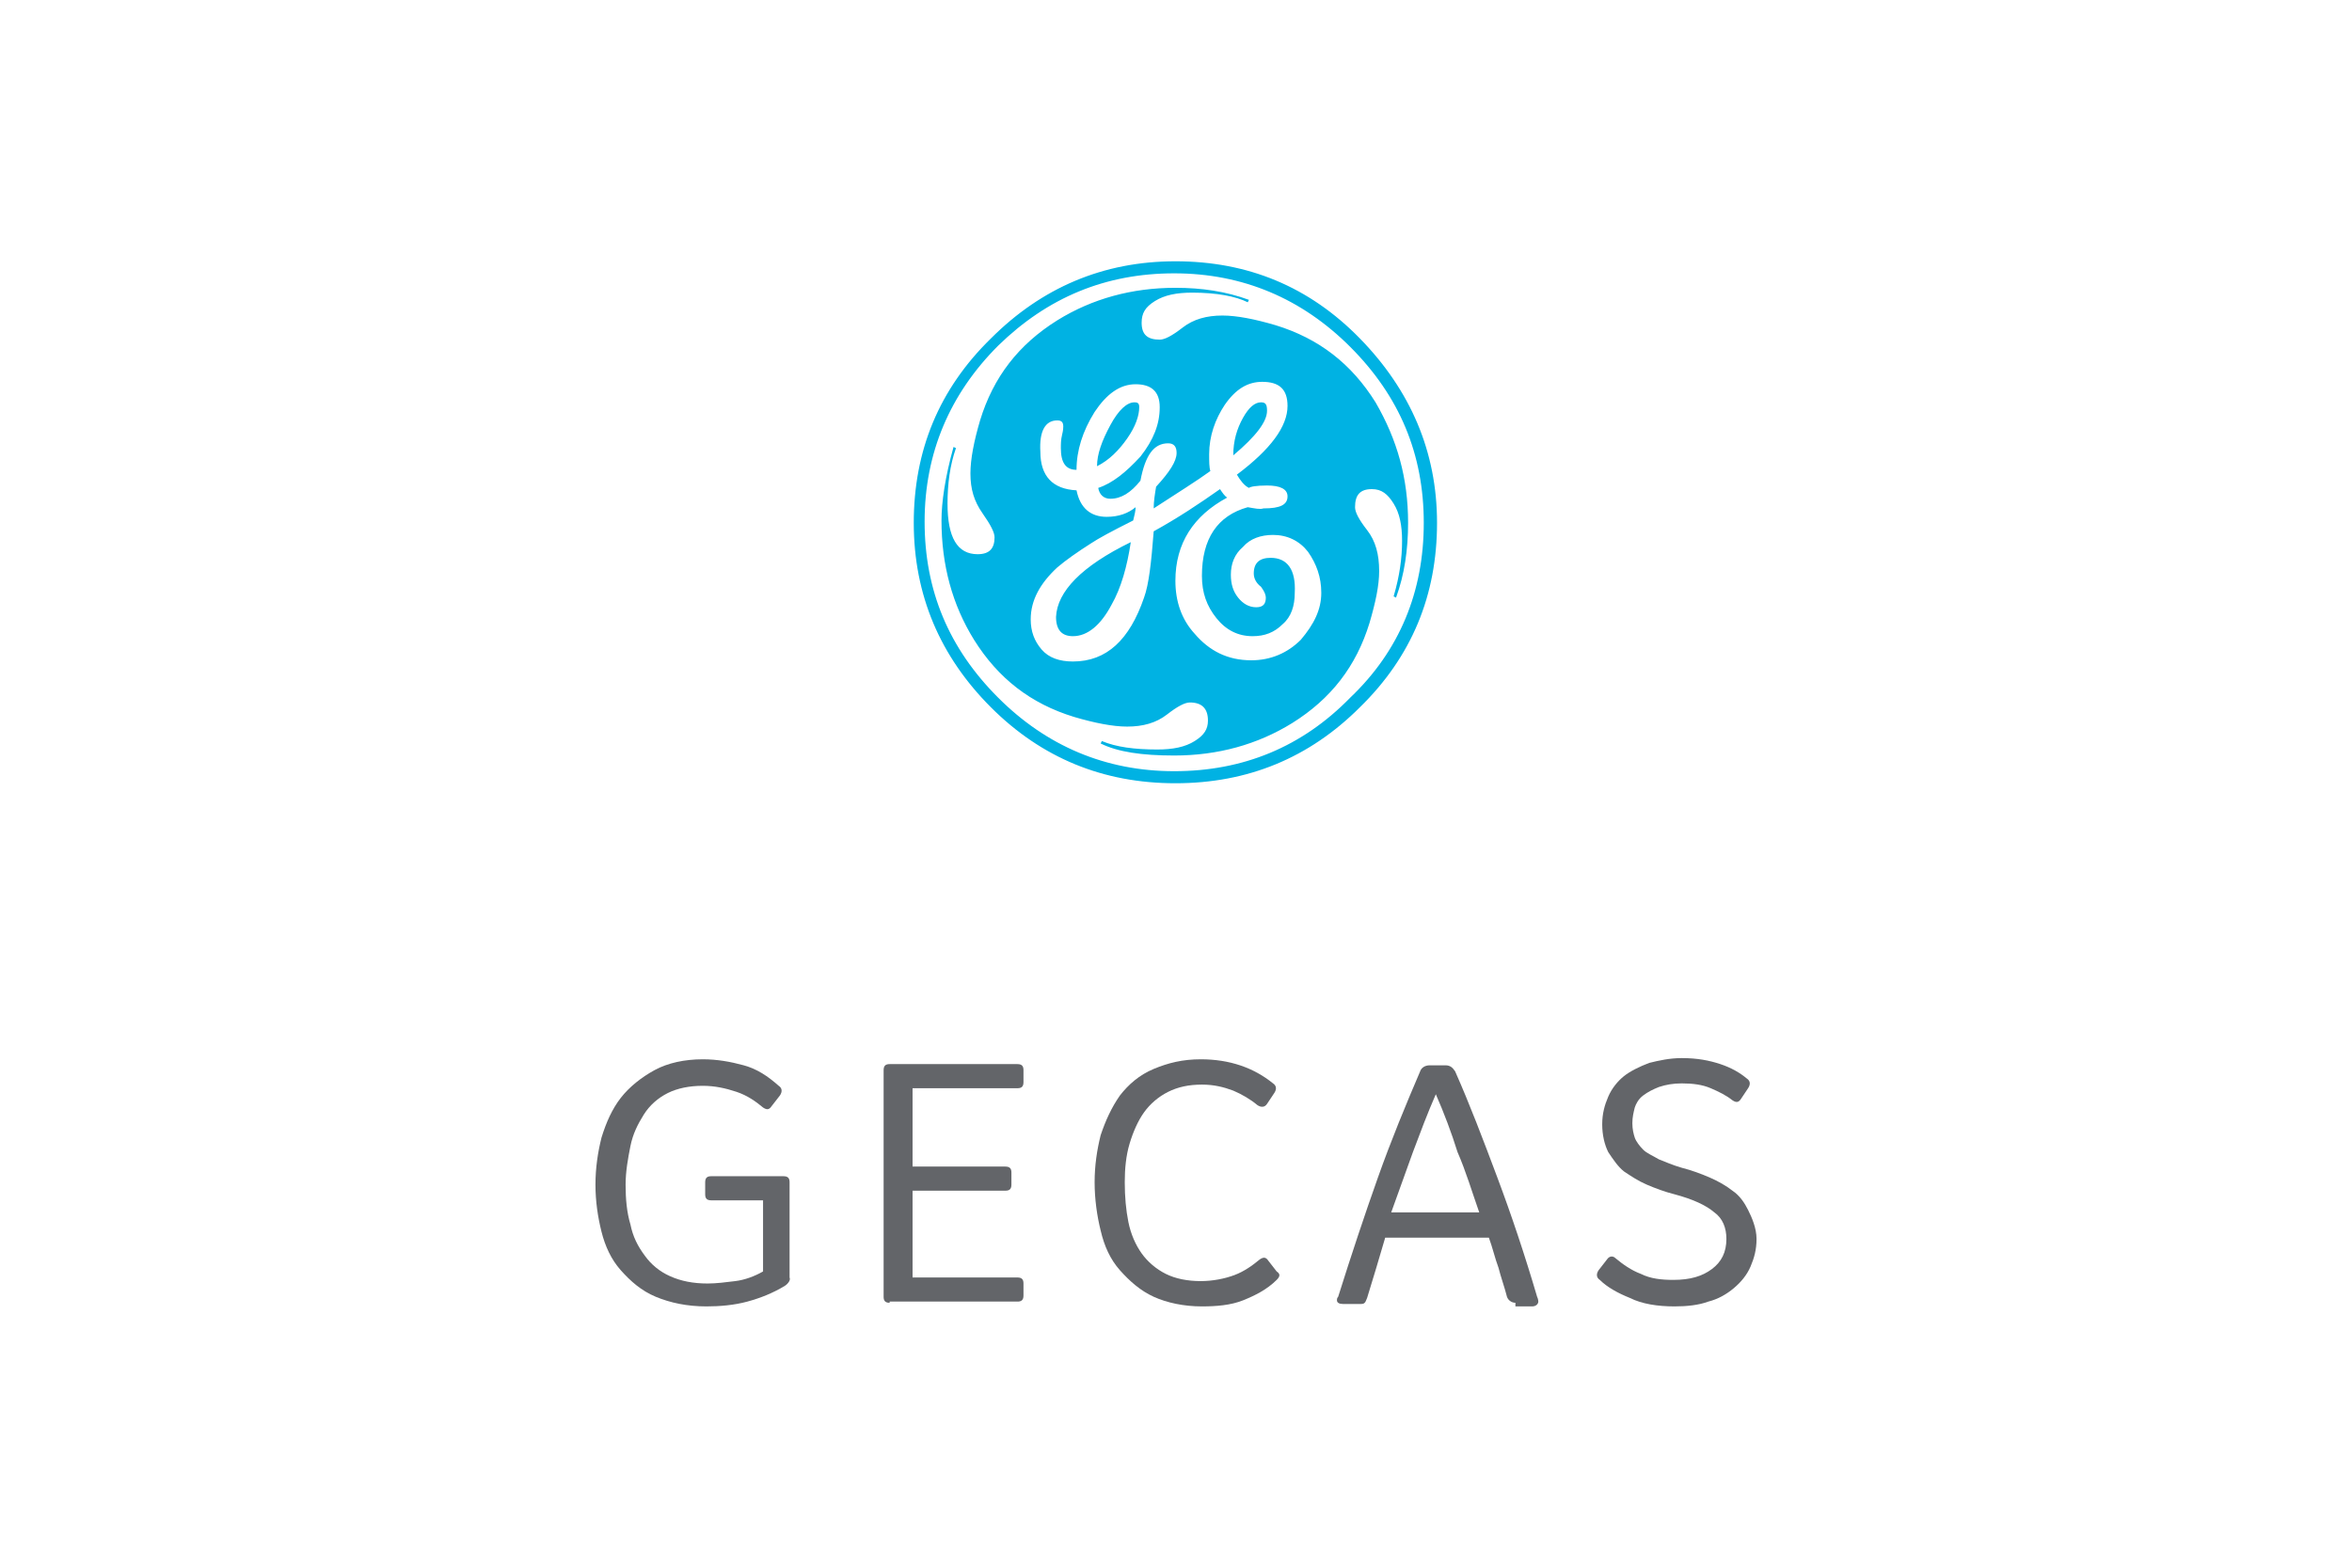
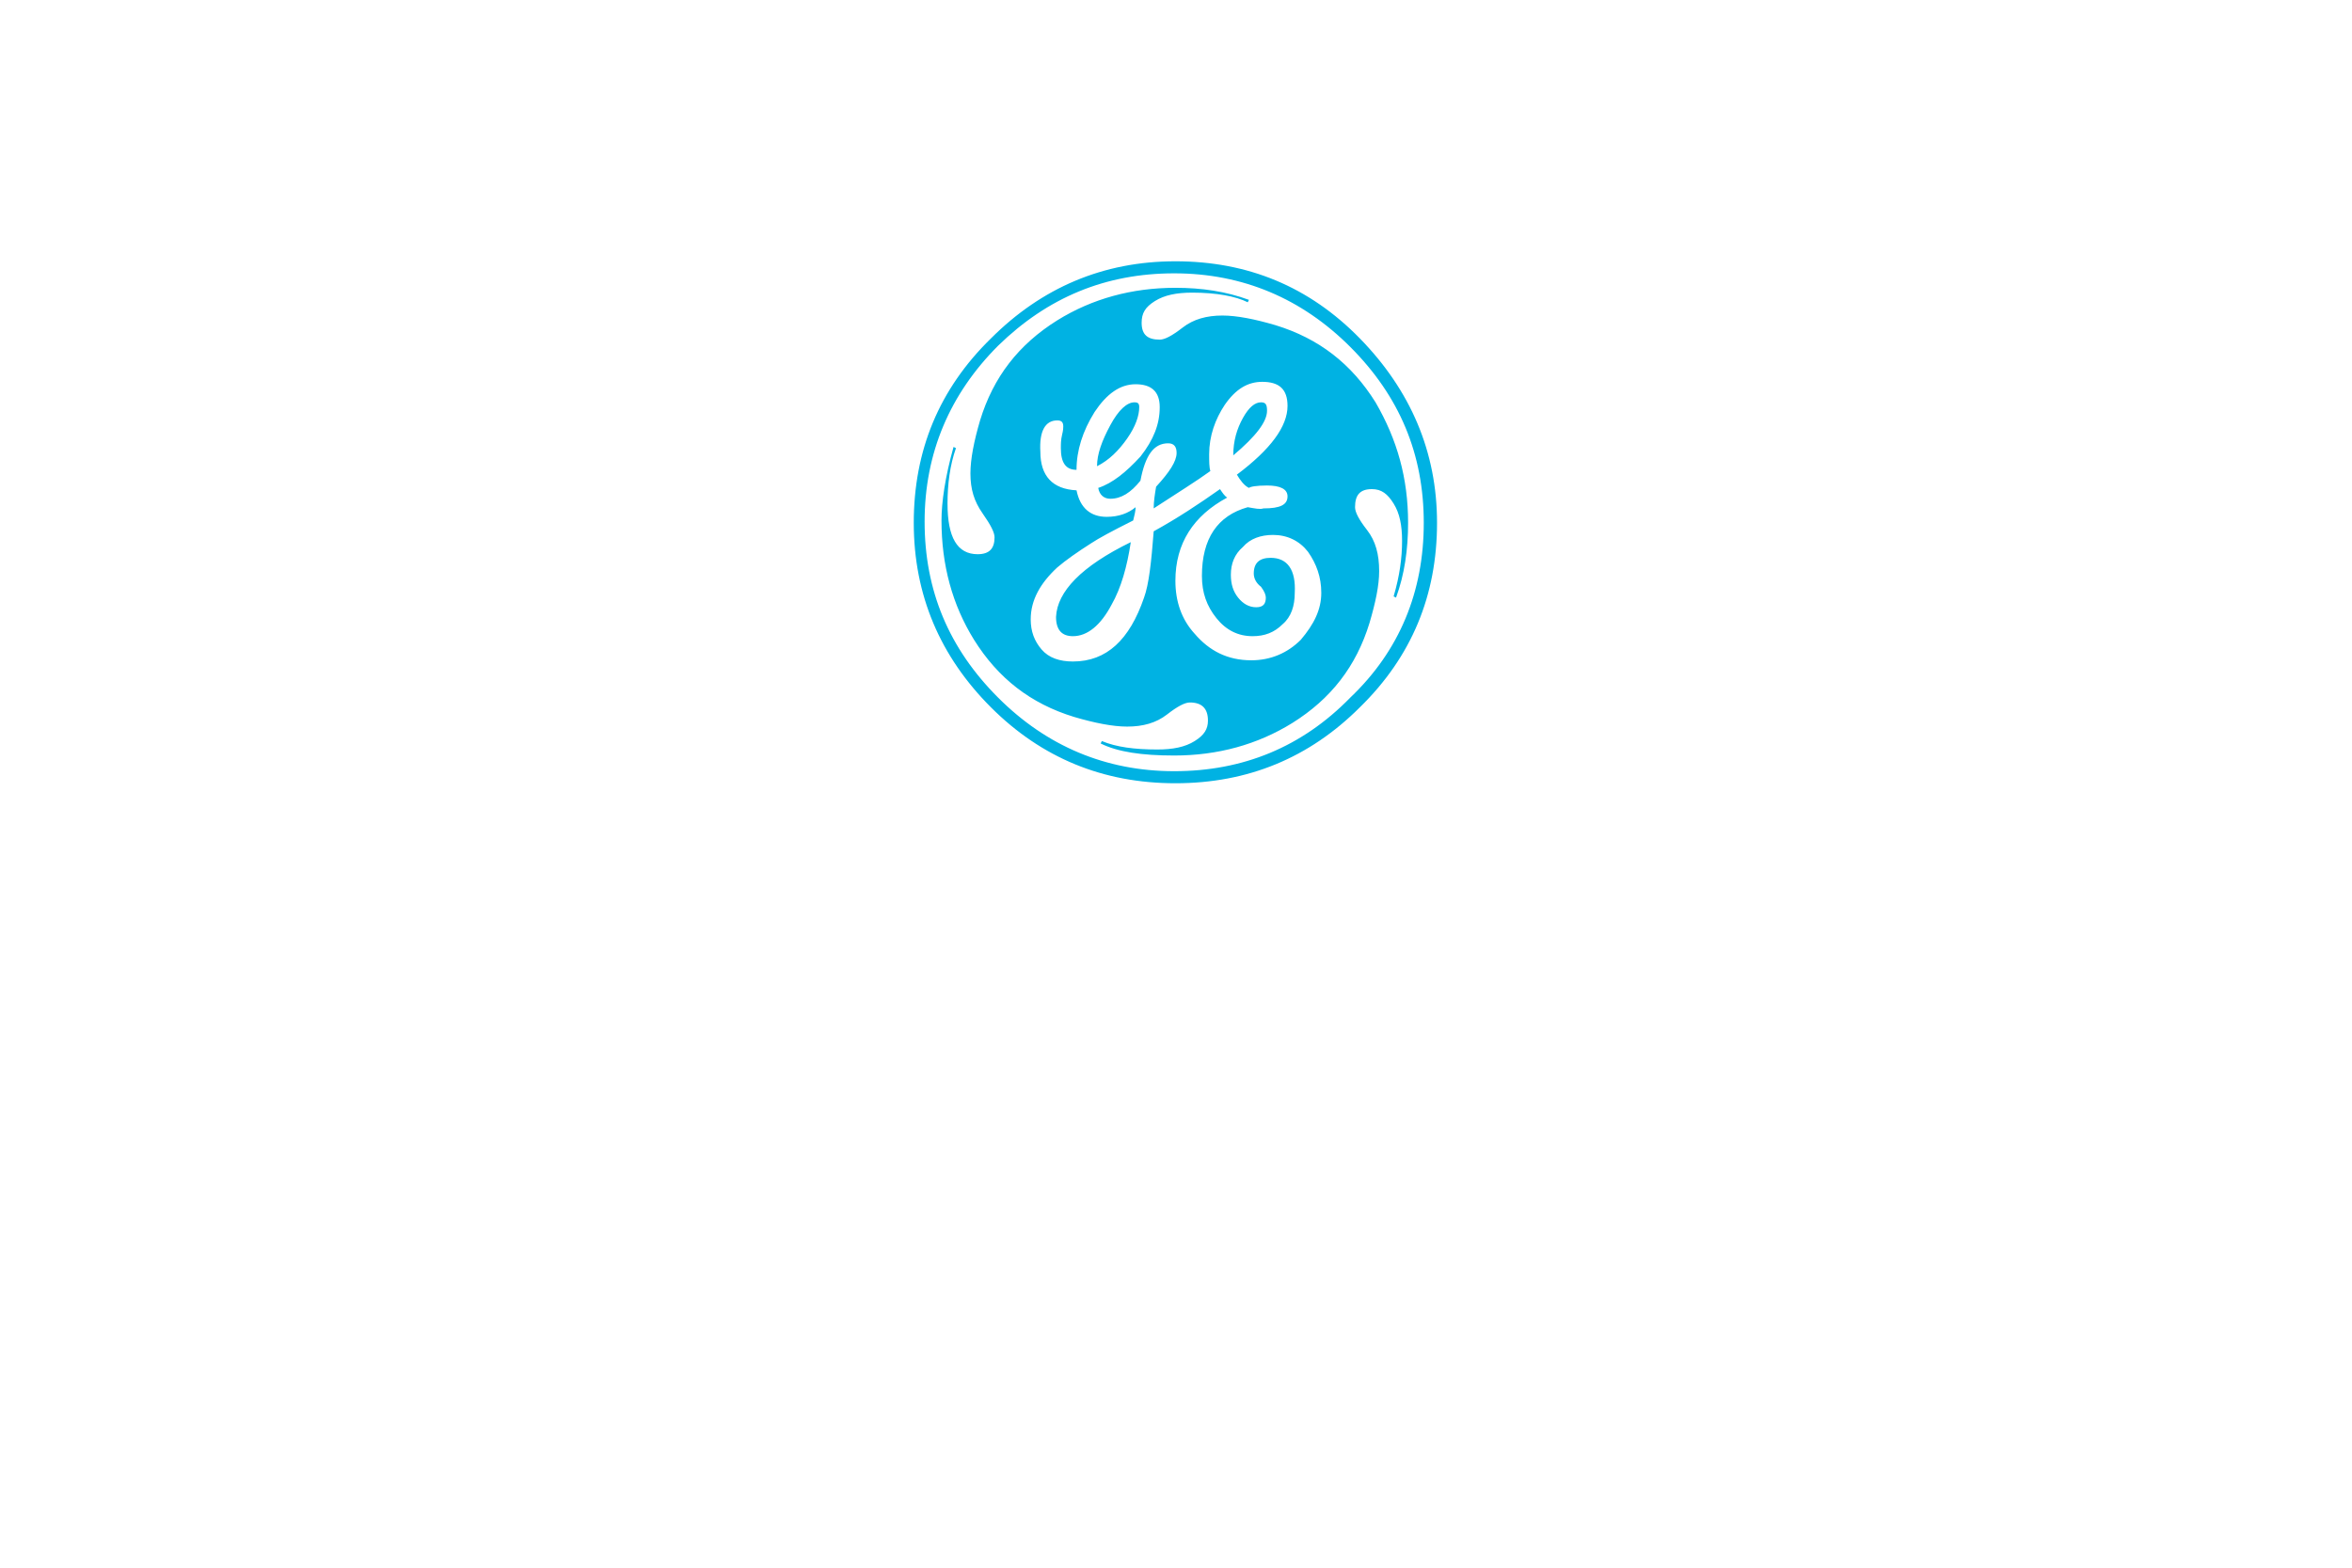
<svg xmlns="http://www.w3.org/2000/svg" width="1200" height="800" viewBox="0 0 1200 800" fill="none">
  <path d="M733.179 266.823C733.179 303.732 720.261 335.104 693.81 360.941C667.974 386.777 636.601 399.695 599.692 399.695C562.783 399.695 531.411 386.777 505.575 360.941C479.738 335.104 466.205 303.732 466.205 266.823C466.205 229.914 479.123 198.542 505.575 172.705C531.411 146.869 562.783 133.336 599.692 133.336C636.601 133.336 667.974 146.254 693.81 172.705C719.646 199.157 733.179 230.529 733.179 266.823ZM726.413 266.823C726.413 231.76 714.11 202.233 688.889 177.011C664.283 152.406 634.14 139.487 599.077 139.487C564.014 139.487 534.487 151.79 509.265 176.396C484.66 201.002 471.741 231.144 471.741 266.208C471.741 301.271 484.044 330.798 509.265 356.02C533.871 380.625 564.014 393.544 599.077 393.544C634.14 393.544 664.283 381.241 688.889 356.02C714.11 332.029 726.413 301.886 726.413 266.823ZM718.416 266.823C718.416 280.356 716.57 293.274 712.264 304.962L711.034 304.347C714.11 293.89 715.34 284.662 715.34 276.05C715.34 268.053 714.11 261.902 711.034 256.981C707.958 252.059 704.883 249.599 699.961 249.599C693.81 249.599 691.349 252.675 691.349 258.826C691.349 261.287 693.195 264.978 697.501 270.514C701.807 276.05 703.652 282.817 703.652 291.429C703.652 298.811 701.807 307.423 698.731 317.88C691.964 340.026 679.046 356.635 659.362 368.938C641.522 380.01 621.222 385.547 599.077 385.547C582.468 385.547 570.165 383.701 561.553 379.395L562.168 378.165C569.55 381.241 578.777 382.471 590.465 382.471C598.462 382.471 604.613 381.241 609.535 378.165C614.456 375.089 616.301 372.013 616.301 367.707C616.301 361.556 613.225 358.48 607.074 358.48C604.613 358.48 600.922 360.326 595.386 364.632C589.85 368.938 583.083 370.783 575.086 370.783C567.704 370.783 558.477 368.938 548.02 365.862C525.874 359.095 509.265 346.177 496.962 326.492C485.89 308.653 480.353 288.353 480.353 265.593C480.353 256.366 482.199 243.447 486.505 228.069L487.735 228.684C484.66 237.296 483.429 247.138 483.429 256.981C483.429 274.205 488.35 282.817 498.808 282.817C504.959 282.817 507.42 279.741 507.42 274.205C507.42 271.744 505.575 268.053 501.269 261.902C496.962 255.75 495.117 249.599 495.117 241.602C495.117 234.22 496.962 224.993 500.038 214.535C506.805 192.39 519.723 175.781 539.408 163.478C557.247 152.406 577.547 146.869 599.692 146.869C613.225 146.869 625.528 148.715 637.216 153.021L636.601 154.251C630.45 151.175 620.607 149.33 608.304 149.33C600.307 149.33 594.156 150.56 589.235 153.636C584.313 156.712 582.468 159.787 582.468 164.708C582.468 170.86 585.544 173.321 591.695 173.321C594.156 173.321 597.847 171.475 603.383 167.169C608.919 162.863 615.686 161.018 623.683 161.018C631.065 161.018 640.292 162.863 650.749 165.939C672.895 172.705 689.504 185.624 701.807 205.308C712.879 224.378 718.416 244.063 718.416 266.823ZM674.125 302.502C674.125 294.505 671.665 287.738 667.358 281.587C663.052 276.05 656.901 272.975 649.519 272.975C643.368 272.975 637.831 274.82 634.14 279.126C629.834 282.817 627.989 287.738 627.989 293.274C627.989 298.196 629.219 301.886 631.68 304.962C634.14 308.038 637.216 309.883 640.907 309.883C644.598 309.883 645.828 308.038 645.828 304.962C645.828 303.732 645.213 301.886 643.368 299.426C640.907 297.58 639.677 295.12 639.677 292.659C639.677 287.123 642.753 284.662 648.289 284.662C656.901 284.662 661.207 290.814 660.592 302.502C660.592 309.268 658.746 314.805 654.44 318.495C650.134 322.802 645.213 324.647 639.062 324.647C631.68 324.647 625.528 321.571 620.607 315.42C615.686 309.268 613.225 302.502 613.225 293.89C613.225 274.82 621.222 263.132 636.601 258.826C640.292 259.441 642.753 260.056 644.598 259.441C653.21 259.441 656.901 257.596 656.901 253.29C656.901 249.599 653.21 247.753 646.443 247.753C640.907 247.753 637.831 248.369 637.216 248.984C634.756 247.753 632.91 245.293 631.065 242.217C648.289 229.299 656.901 217.611 656.901 207.154C656.901 198.542 652.595 194.851 643.983 194.851C636.601 194.851 630.45 198.542 624.913 206.539C619.992 213.92 616.916 222.532 616.916 231.76C616.916 235.451 616.916 238.526 617.531 240.372C610.765 245.293 600.922 251.444 588.62 259.441C588.62 255.75 589.235 252.059 589.85 248.369C596.616 240.987 600.307 235.45 600.307 231.144C600.307 228.069 599.077 226.223 596.001 226.223C588.62 226.223 584.313 232.375 581.853 245.293C576.932 251.444 572.011 254.52 566.474 254.52C563.398 254.52 560.938 252.675 560.323 248.984C567.704 246.523 574.471 240.987 581.853 232.99C588.62 224.378 591.695 216.381 591.695 207.769C591.695 199.772 587.389 196.081 579.392 196.081C571.395 196.081 564.629 201.002 558.477 210.229C552.326 220.072 549.25 229.914 549.25 239.757C543.714 239.757 541.253 236.066 541.253 228.684C541.253 226.838 541.253 224.378 541.868 221.917C542.483 219.457 542.483 218.226 542.483 217.611C542.483 215.151 541.253 214.535 539.408 214.535C533.256 214.535 530.18 220.072 530.796 230.529C530.796 242.832 536.947 249.599 549.25 250.214C551.095 259.441 556.632 263.747 564.629 263.747C570.78 263.747 575.701 261.902 579.392 258.826C579.392 260.672 578.777 263.132 578.162 265.593C567.089 271.129 560.323 274.82 556.632 277.281C549.865 281.587 543.714 285.893 539.408 289.584C530.796 297.58 525.874 306.193 525.874 316.035C525.874 322.186 527.72 327.108 531.411 331.414C535.102 335.72 540.638 337.565 547.405 337.565C564.629 337.565 576.317 326.492 583.698 304.962C586.159 298.196 587.389 287.123 588.62 271.129C600.922 264.362 611.995 256.981 622.453 249.599C623.683 251.444 624.913 253.29 626.144 253.905C608.919 263.132 599.692 277.281 599.692 296.35C599.692 306.808 602.768 316.035 609.535 323.417C616.916 332.029 626.144 336.95 638.447 336.95C648.289 336.95 656.901 333.259 663.668 326.492C670.434 318.495 674.125 311.114 674.125 302.502ZM576.932 276.665C575.086 288.968 572.011 300.041 567.089 308.653C561.553 319.111 554.786 324.647 547.405 324.647C541.868 324.647 538.793 321.571 538.793 314.805C539.408 301.886 551.711 288.968 576.932 276.665ZM581.238 207.769C581.238 212.075 579.392 217.611 575.086 223.763C570.78 229.914 565.859 234.835 559.708 237.911C559.708 231.76 562.168 224.993 566.474 216.996C570.78 208.999 575.086 205.308 578.777 205.308C580.623 205.308 581.238 205.923 581.238 207.769ZM646.443 209.614C646.443 215.151 640.907 222.532 629.219 232.375C629.219 224.993 631.065 218.842 634.14 213.305C637.216 207.769 640.292 205.308 643.368 205.308C645.828 205.308 646.443 206.539 646.443 209.614Z" fill="#00B2E3" />
-   <path d="M400.385 656.21C394.233 659.901 388.082 662.362 381.315 664.207C374.549 666.053 367.167 666.668 360.4 666.668C350.558 666.668 341.946 664.822 334.564 661.747C327.182 658.671 321.646 653.75 316.725 648.213C311.804 642.677 308.728 635.91 306.882 628.529C305.037 621.147 303.807 613.15 303.807 604.538C303.807 595.926 305.037 587.929 306.882 580.547C309.343 572.55 312.419 565.784 316.725 560.247C321.031 554.711 327.182 549.79 333.949 546.099C340.716 542.408 349.328 540.562 358.555 540.562C365.937 540.562 372.703 541.793 379.47 543.638C386.236 545.484 391.773 549.175 397.309 554.096C399.155 555.326 399.155 557.171 397.924 559.017L393.618 564.553C392.388 566.399 391.158 566.399 389.312 565.168C385.621 562.093 381.315 559.017 375.779 557.171C370.243 555.326 364.706 554.096 358.555 554.096C351.788 554.096 345.637 555.326 340.716 557.787C335.794 560.247 331.488 563.938 328.413 568.859C325.337 573.78 322.876 578.702 321.646 584.853C320.416 591.005 319.185 597.771 319.185 604.538C319.185 611.92 319.8 618.686 321.646 624.838C322.876 630.989 325.337 635.91 329.028 640.832C332.103 645.138 336.409 648.829 341.946 651.289C347.482 653.75 353.634 654.98 361.015 654.98C365.321 654.98 370.243 654.365 375.164 653.75C380.085 653.135 385.006 651.289 389.312 648.829V612.535H362.861C360.4 612.535 359.785 611.305 359.785 609.459V603.308C359.785 600.847 361.015 600.232 362.861 600.232H399.77C402.23 600.232 402.845 601.462 402.845 603.308V651.904C403.461 653.135 402.23 654.98 400.385 656.21Z" fill="#636569" />
-   <path d="M453.902 664.823C451.441 664.823 450.826 663.592 450.826 661.747V546.099C450.826 543.639 452.056 543.023 453.902 543.023H519.108C521.568 543.023 522.183 544.254 522.183 546.099V552.251C522.183 554.711 520.953 555.326 519.108 555.326H465.59V595.311H512.956C515.417 595.311 516.032 596.541 516.032 598.387V604.538C516.032 606.999 514.802 607.614 512.956 607.614H465.59V651.905H519.108C521.568 651.905 522.183 653.135 522.183 654.98V661.132C522.183 663.592 520.953 664.208 519.108 664.208H453.902V664.823Z" fill="#636569" />
-   <path d="M651.366 653.135C646.445 658.056 640.293 661.132 634.142 663.592C627.99 666.053 620.608 666.668 613.227 666.668C603.999 666.668 595.387 664.822 588.621 661.747C581.854 658.671 576.318 653.75 571.397 648.213C566.475 642.677 563.4 635.91 561.554 627.914C559.709 620.532 558.479 611.92 558.479 603.308C558.479 594.696 559.709 586.699 561.554 579.317C564.015 571.935 567.091 565.168 571.397 559.017C575.703 553.481 581.239 548.559 588.621 545.484C596.003 542.408 603.384 540.562 612.612 540.562C627.375 540.562 639.678 544.869 649.52 552.865C651.366 554.096 651.366 555.941 650.136 557.787L646.445 563.323C645.214 565.168 643.369 565.168 641.523 563.938C637.833 560.862 633.527 558.402 629.221 556.556C624.299 554.711 619.378 553.481 613.227 553.481C606.46 553.481 600.924 554.711 596.003 557.171C591.081 559.632 586.775 563.323 583.7 567.629C580.624 571.935 578.163 577.471 576.318 583.623C574.472 589.774 573.857 596.541 573.857 603.308C573.857 610.689 574.472 617.456 575.703 623.607C576.933 629.759 579.394 635.295 582.469 639.601C585.545 643.907 589.851 647.598 594.772 650.059C599.693 652.519 605.845 653.75 612.612 653.75C618.763 653.75 624.915 652.519 629.836 650.674C634.757 648.829 639.063 645.753 642.754 642.677C644.599 641.447 645.83 641.447 647.06 643.292L651.366 648.829C653.211 650.059 653.211 651.289 651.366 653.135Z" fill="#636569" />
-   <path d="M773.165 664.817C771.319 664.817 769.474 663.587 768.859 661.741C767.629 656.82 765.783 651.899 764.553 646.978C762.707 642.056 761.477 636.52 759.632 631.599H706.729C703.653 642.056 700.577 652.514 697.502 662.356C696.887 663.587 696.887 664.202 696.271 664.817C695.656 665.432 695.041 665.432 693.811 665.432H685.199C683.353 665.432 682.123 664.817 682.123 663.587C682.123 662.972 682.123 662.356 682.738 661.741C689.505 640.211 696.271 619.911 703.038 600.842C709.805 581.772 717.186 563.933 724.568 546.709C725.183 544.863 727.029 543.633 729.489 543.633H737.486C739.947 543.633 741.177 544.863 742.408 546.709C749.789 563.318 756.556 581.157 763.938 600.842C771.319 620.526 778.086 640.826 784.238 661.741C784.853 662.972 784.853 664.202 784.853 664.202C784.853 665.432 783.622 666.662 781.777 666.662H773.165V664.817ZM732.565 558.396C728.259 568.239 724.568 578.081 720.877 587.923C717.186 598.381 713.496 608.223 709.805 618.681H754.71C751.02 608.223 747.944 597.766 743.638 587.923C740.562 578.081 736.871 568.239 732.565 558.396Z" fill="#636569" />
-   <path d="M896.194 632.218C896.194 637.754 894.963 642.06 893.118 646.366C891.273 650.672 888.197 654.363 884.506 657.439C880.815 660.514 876.509 662.975 871.588 664.205C866.667 666.051 860.515 666.666 854.364 666.666C845.752 666.666 837.755 665.436 831.603 662.36C825.452 659.899 819.915 656.823 816.225 653.133C814.379 651.902 814.379 650.057 815.609 648.211L819.915 642.675C821.146 640.83 822.991 640.83 824.221 642.06C827.912 645.136 832.218 648.211 837.14 650.057C842.061 652.517 847.597 653.133 853.749 653.133C862.361 653.133 868.512 651.287 873.433 647.596C878.355 643.905 880.815 638.984 880.815 632.218C880.815 626.681 878.97 621.76 874.664 618.684C870.358 614.993 863.591 611.918 854.364 609.457C849.443 608.227 844.521 606.381 840.215 604.536C835.909 602.69 832.218 600.23 828.527 597.769C825.452 595.309 822.991 591.618 820.531 587.927C818.685 584.236 817.455 579.315 817.455 573.778C817.455 568.242 818.685 563.936 820.531 559.63C822.376 555.324 825.452 551.633 828.527 549.173C831.603 546.712 836.524 544.251 841.446 542.406C846.367 541.176 851.903 539.945 858.055 539.945C866.052 539.945 872.203 541.176 877.739 543.021C883.276 544.866 887.582 547.327 891.273 550.403C893.118 551.633 893.118 553.479 891.888 555.324L888.197 560.86C886.967 562.706 885.736 562.706 883.891 561.475C880.815 559.015 877.124 557.169 872.818 555.324C868.512 553.479 863.591 552.863 858.055 552.863C853.749 552.863 850.058 553.479 846.367 554.709C843.291 555.939 840.83 557.169 838.37 559.015C835.909 560.86 834.679 563.321 834.064 565.166C833.449 567.627 832.834 570.088 832.834 573.163C832.834 576.239 833.449 578.7 834.064 580.545C834.679 582.391 836.524 584.851 838.37 586.697C840.215 588.542 843.291 589.772 846.367 591.618C849.443 592.848 853.749 594.694 858.055 595.924C862.976 597.154 867.897 599 872.203 600.845C876.509 602.69 880.815 605.151 883.891 607.612C887.582 610.072 890.042 613.763 891.888 617.454C893.733 621.145 896.194 626.681 896.194 632.218Z" fill="#636569" />
</svg>